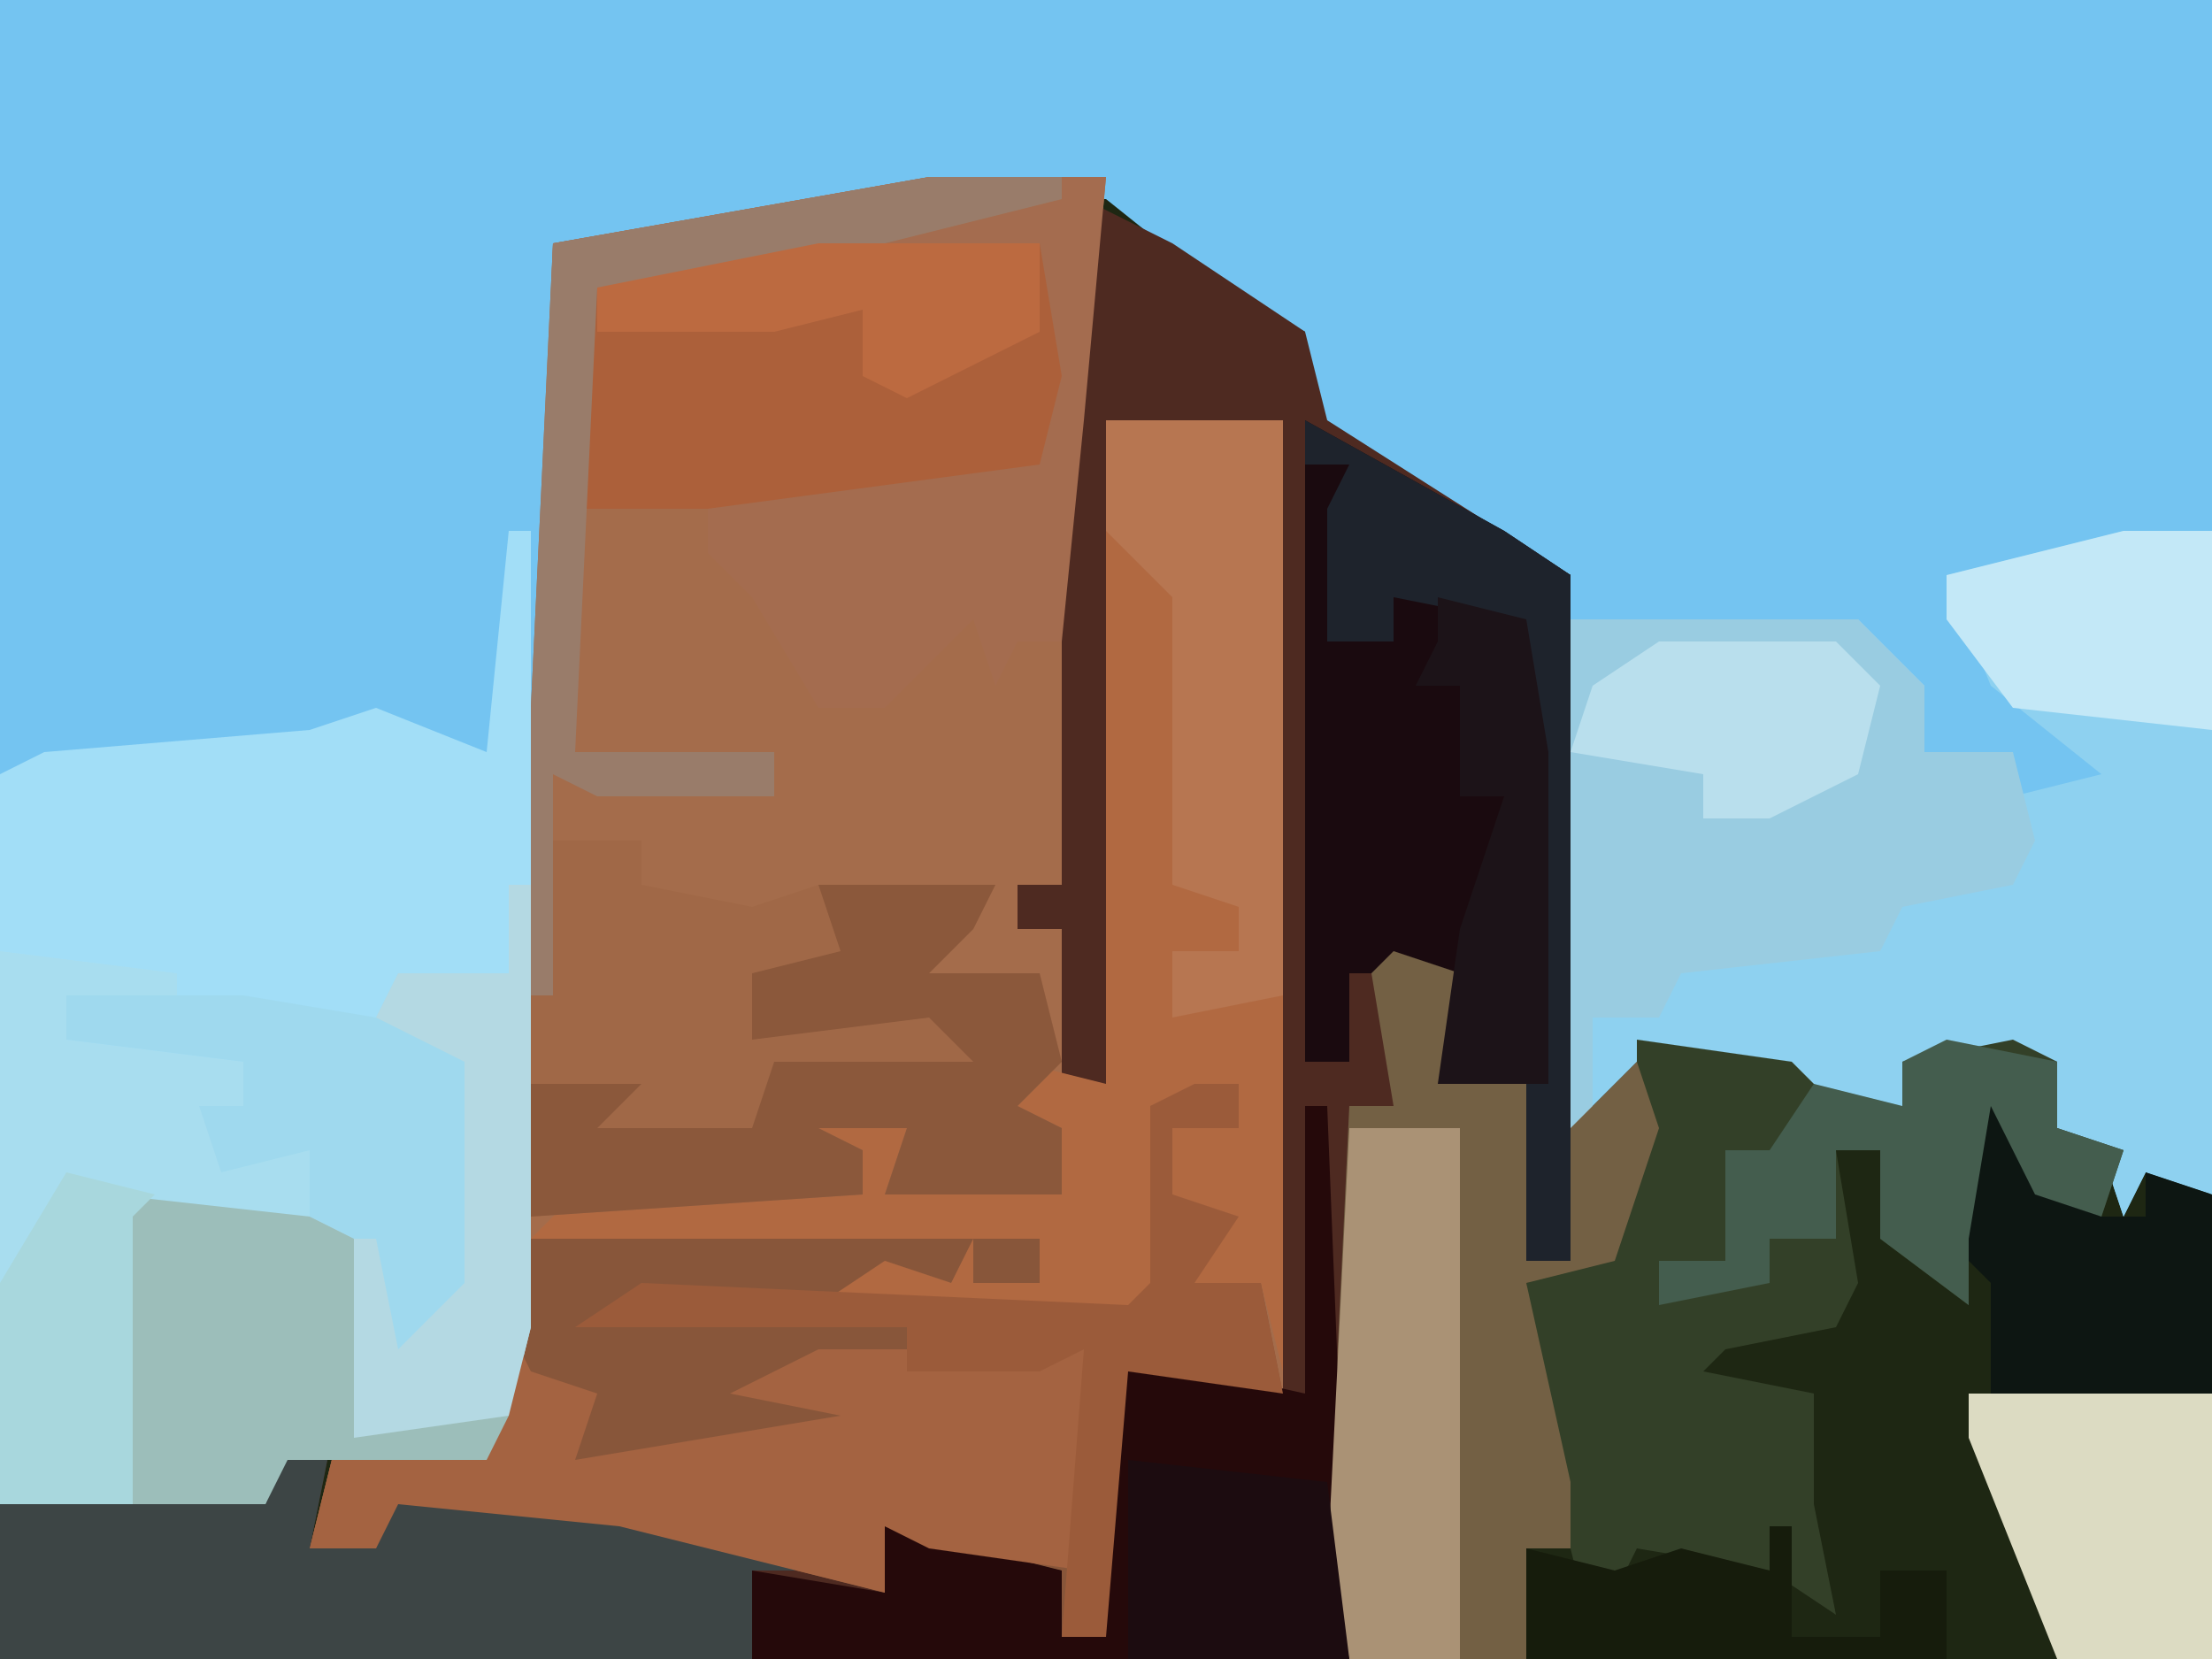
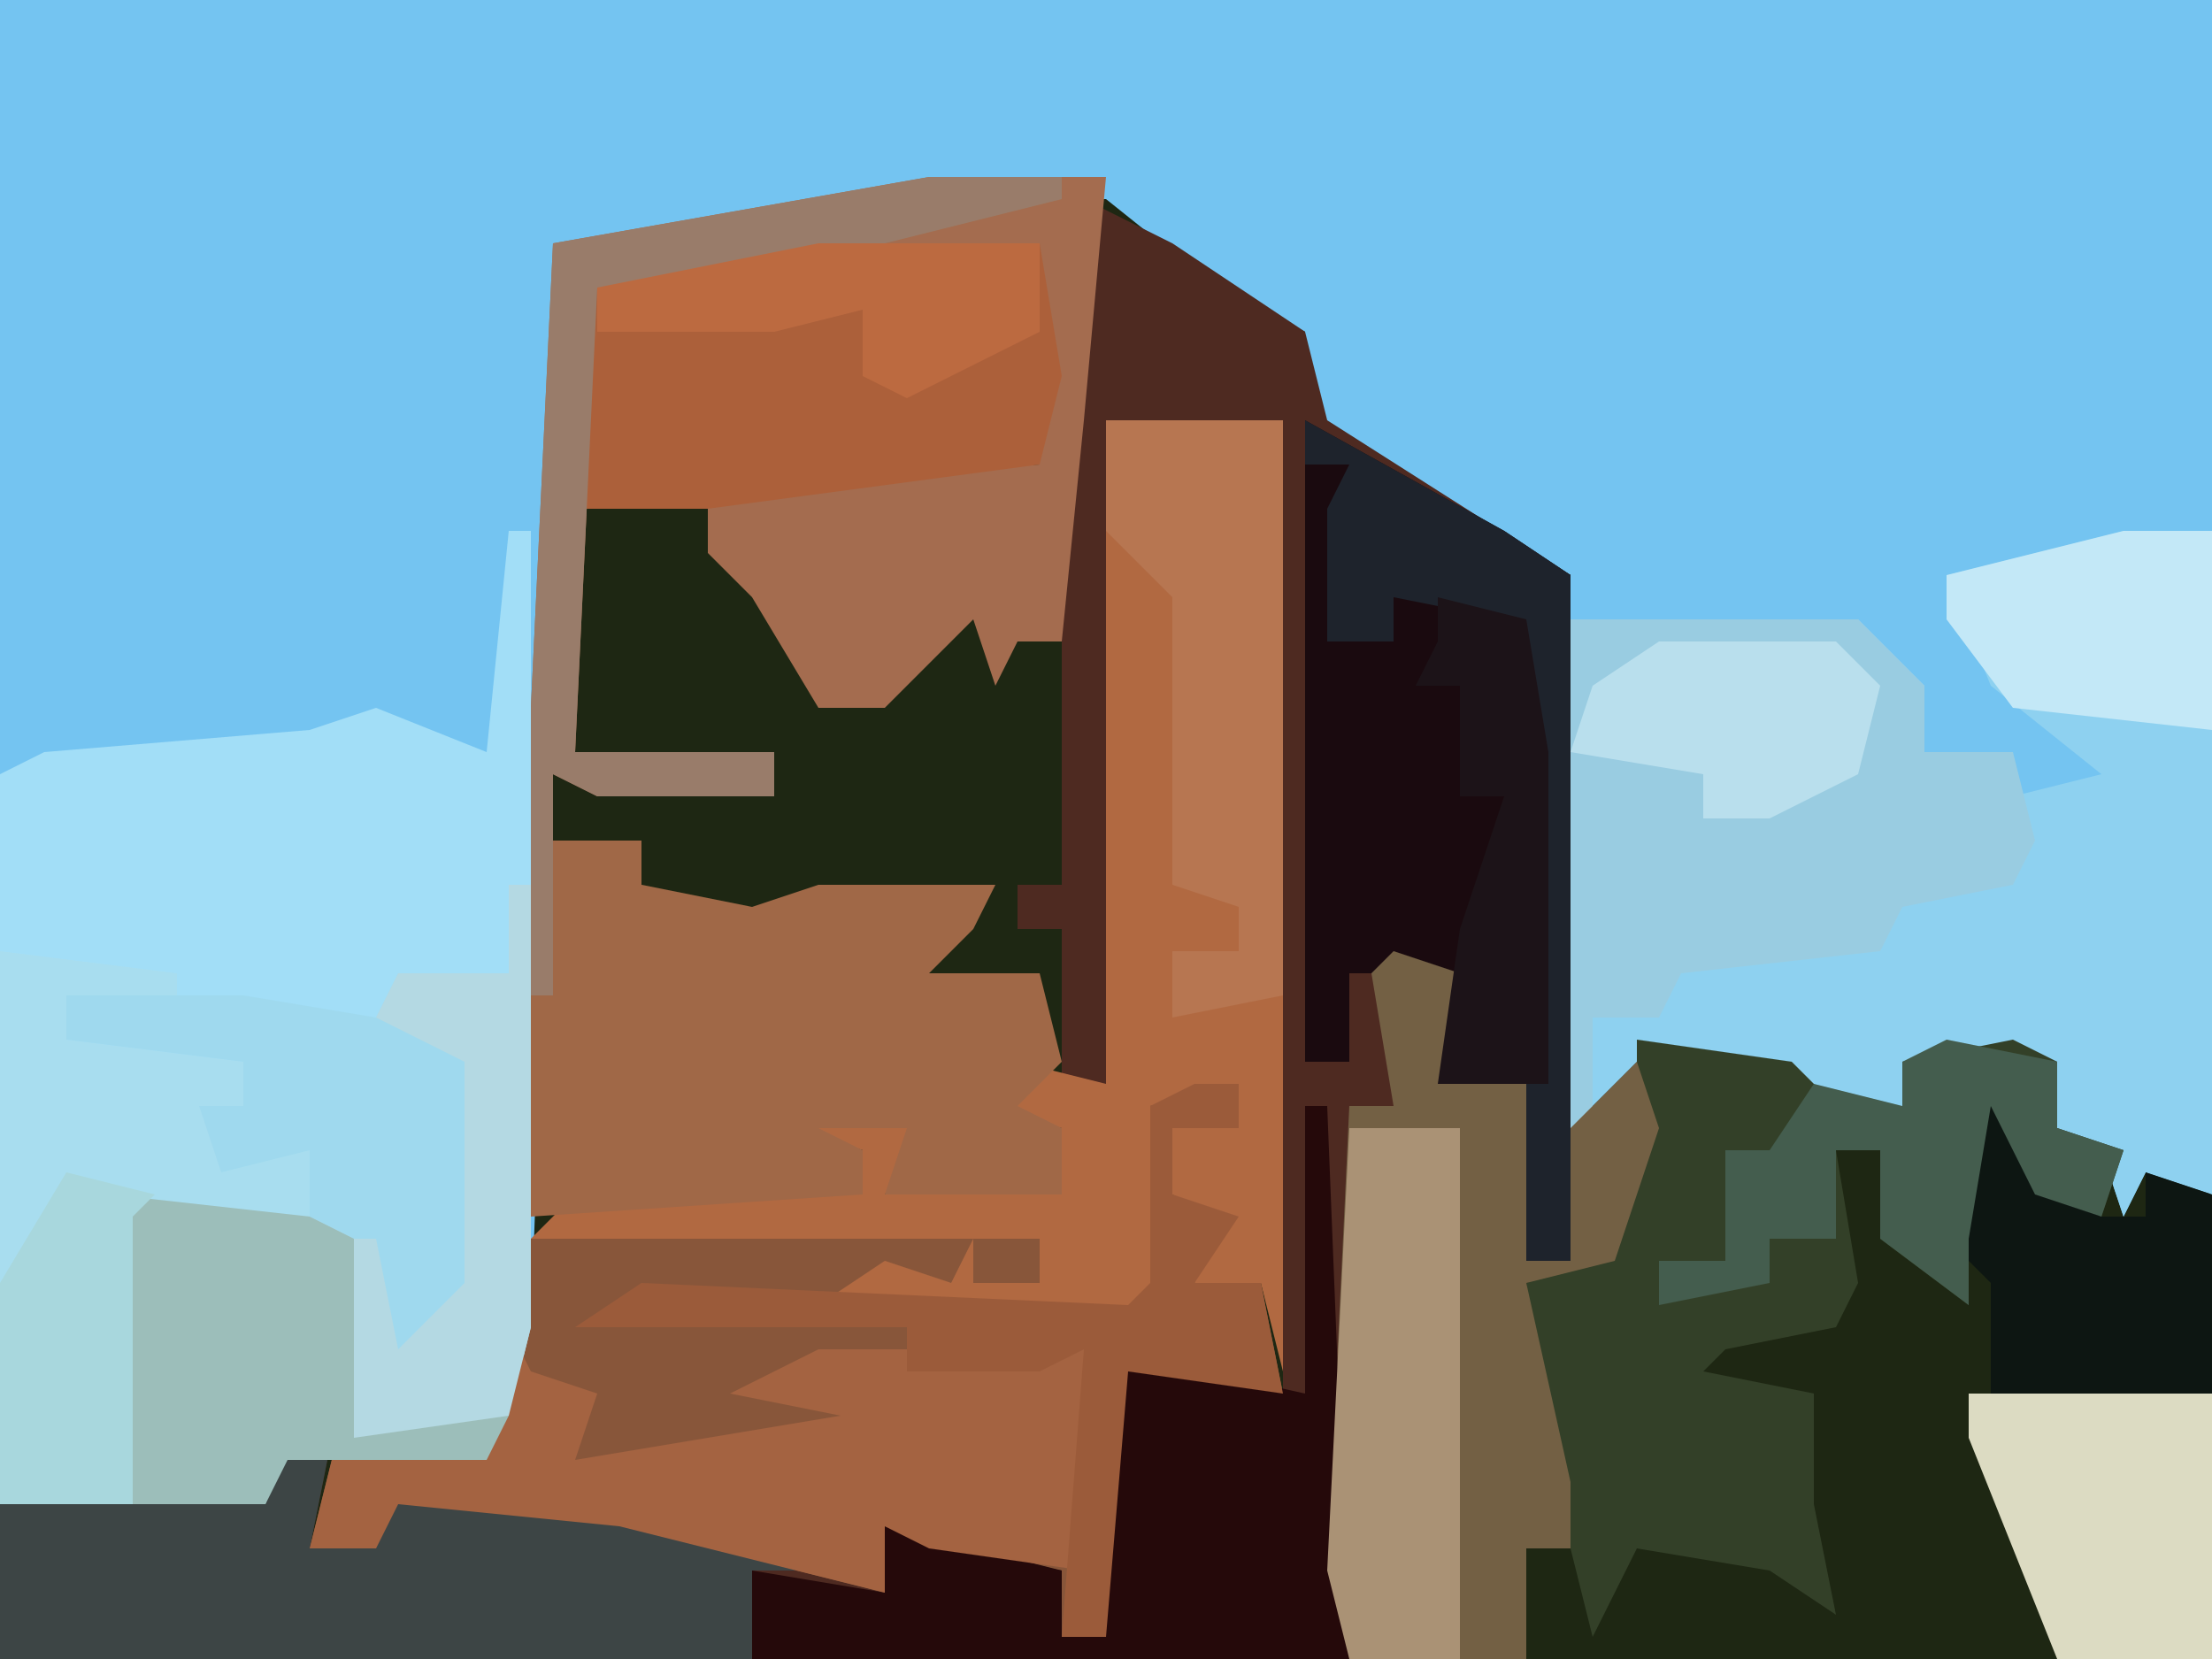
<svg xmlns="http://www.w3.org/2000/svg" version="1.1" width="100" height="75">
  <path d="M0,0 L100,0 L100,75 L0,75 Z " fill="#1E2713" transform="translate(0,0)" />
  <path d="M0,0 L100,0 L100,54 L97,53 L96,55 L95,52 L93,51 L93,48 L86,48 L86,50 L82,51 L79,48 L74,48 L71,51 L71,26 L66,24 L59,19 L59,15 L55,13 L50,9 L42,9 L32,11 L25,11 L25,32 L24,60 L22,66 L13,66 L12,68 L0,68 Z " fill="#74C4F1" transform="translate(0,0)" />
-   <path d="M0,0 L8,0 L7,11 L6,32 L4,32 L4,34 L6,34 L6,41 L8,41 L8,11 L16,11 L16,55 L9,54 L8,66 L6,66 L6,63 L0,62 L-2,61 L-2,64 L-14,61 L-24,60 L-25,62 L-28,62 L-27,58 L-20,57 L-19,52 L-17,3 Z " fill="#A46C4B" transform="translate(42,8)" />
  <path d="M0,0 L4,2 L10,6 L11,10 L22,17 L22,48 L20,48 L21,40 L16,40 L17,37 L16,35 L14,35 L14,41 L12,41 L12,66 L-49,66 L-49,59 L-45,58 L-37,59 L-36,56 L-34,56 L-35,61 L-32,61 L-31,58 L-15,60 L-9,63 L-9,60 L-1,62 L-1,65 L1,65 L1,52 L9,54 L9,10 L1,10 L1,40 L-1,40 L-1,33 L-3,33 L-3,31 L-1,31 L-1,10 Z " fill="#4E2A21" transform="translate(49,9)" />
  <path d="M0,0 L1,0 L1,36 L-1,42 L-10,42 L-11,44 L-23,44 L-23,11 L-21,10 L-9,9 L-6,8 L-1,10 Z " fill="#A2DEF7" transform="translate(23,24)" />
  <path d="M0,0 L4,0 L4,30 L1,29 L0,31 L-1,28 L-3,27 L-3,24 L-10,24 L-10,26 L-14,27 L-17,24 L-22,24 L-25,27 L-25,4 L-12,4 L-9,7 L-9,10 L-5,10 L-5,12 L-1,11 L-6,7 L-8,2 Z " fill="#8ED1F0" transform="translate(96,24)" />
  <path d="M0,0 L2,0 L2,2 L-1,2 L-1,5 L2,6 L0,9 L3,9 L4,14 L-3,13 L-4,25 L-6,25 L-6,22 L-12,21 L-14,20 L-14,23 L-26,20 L-36,19 L-37,21 L-40,21 L-39,17 L-32,16 L-30,7 L-6,6 L-7,9 L-15,9 L-3,10 L-2,9 L-2,1 Z " fill="#88563A" transform="translate(54,49)" />
  <path d="M0,0 L8,0 L8,43 L7,39 L4,39 L5,36 L3,35 L3,32 L6,32 L6,30 L2,31 L3,40 L-2,41 L-13,40 L-10,38 L-7,39 L-6,37 L-6,39 L-3,39 L-3,37 L-26,37 L-24,35 L-11,35 L-11,33 L-14,32 L-12,30 L-7,31 L-10,35 L-5,35 L-4,33 L-4,35 L-2,35 L-2,32 L-6,31 L-4,29 L0,30 Z " fill="#B16941" transform="translate(50,19)" />
  <path d="M0,0 L8,1 L8,2 L3,2 L3,4 L11,5 L11,9 L14,9 L14,11 L16,12 L17,21 L23,21 L22,23 L13,23 L12,25 L0,25 Z " fill="#A8DDEF" transform="translate(0,43)" />
  <path d="M0,0 L9,5 L12,7 L12,38 L10,38 L11,30 L6,30 L7,27 L6,25 L2,25 L2,29 L0,29 Z " fill="#1A0A0F" transform="translate(59,19)" />
  <path d="M0,0 L7,1 L9,3 L12,3 L12,1 L17,0 L19,1 L19,4 L22,5 L21,8 L18,7 L16,3 L15,9 L15,12 L11,9 L11,5 L9,5 L10,11 L9,13 L4,14 L3,15 L8,16 L8,21 L9,26 L6,24 L0,23 L-2,27 L-3,23 L-4,20 L-5,11 L-2,10 L0,3 Z " fill="#334028" transform="translate(74,47)" />
  <path d="M0,0 L4,0 L4,2 L9,3 L12,2 L20,2 L19,4 L17,6 L22,6 L23,10 L21,12 L23,13 L23,16 L15,16 L16,13 L12,13 L14,14 L14,16 L-1,17 L-1,7 Z " fill="#A06847" transform="translate(25,38)" />
  <path d="M0,0 L13,0 L16,3 L16,6 L20,6 L21,10 L20,12 L15,13 L14,15 L5,16 L4,18 L1,18 L1,23 L0,23 Z " fill="#99CCE1" transform="translate(71,28)" />
  <path d="M0,0 L3,1 L4,4 L3,5 L7,6 L7,12 L6,14 L8,14 L8,8 L11,5 L12,8 L10,14 L6,15 L8,24 L8,27 L6,27 L6,32 L-2,32 L-3,28 L-2,7 L0,7 L-1,1 Z " fill="#736044" transform="translate(63,43)" />
  <path d="M0,0 L8,0 L7,11 L6,21 L4,21 L3,23 L2,20 L-2,24 L-5,24 L-8,19 L-10,17 L-10,14 L5,13 L5,3 L-10,5 L-15,5 L-16,26 L-7,26 L-7,28 L-15,28 L-17,27 L-17,37 L-18,37 L-18,24 L-17,3 Z " fill="#A46C4F" transform="translate(42,8)" />
  <path d="M0,0 L2,0 L1,5 L4,5 L5,2 L21,4 L23,6 L21,6 L21,10 L-13,10 L-13,3 L-9,2 L-1,3 Z " fill="#3D4545" transform="translate(13,65)" />
  <path d="M0,0 L1,0 L1,20 L0,24 L-7,25 L-7,16 L-9,15 L-9,12 L-13,13 L-14,10 L-12,10 L-12,8 L-20,7 L-20,5 L-12,5 L-6,6 L-5,4 L0,4 Z " fill="#9FD9EE" transform="translate(23,40)" />
  <path d="M0,0 L10,0 L11,6 L10,10 L-5,12 L-11,12 L-11,4 L-10,2 Z " fill="#AC603A" transform="translate(37,11)" />
  <path d="M0,0 L1,0 L2,25 L-25,25 L-25,21 L-19,22 L-19,19 L-11,21 L-11,24 L-9,24 L-9,11 L0,13 Z " fill="#25090A" transform="translate(59,50)" />
  <path d="M0,0 L1,2 L4,3 L3,6 L15,4 L10,3 L14,1 L26,1 L26,11 L19,10 L17,9 L17,12 L5,9 L-5,8 L-6,10 L-9,10 L-8,6 L-1,5 Z " fill="#A46341" transform="translate(23,60)" />
  <path d="M0,0 L8,0 L8,26 L3,27 L3,24 L6,24 L6,22 L3,21 L3,8 L0,5 Z " fill="#B77651" transform="translate(50,19)" />
-   <path d="M0,0 L8,0 L7,2 L5,4 L10,4 L11,8 L9,10 L11,11 L11,14 L3,14 L4,11 L0,11 L2,12 L2,14 L-13,15 L-13,9 L-8,9 L-10,11 L-3,11 L-2,8 L7,8 L5,6 L-3,7 L-3,4 L1,3 Z " fill="#8B583B" transform="translate(37,40)" />
  <path d="M0,0 L9,1 L11,2 L12,10 L18,10 L17,12 L8,12 L7,14 L1,14 Z " fill="#9CBEBA" transform="translate(5,54)" />
  <path d="M0,0 L5,0 L5,9 L5,13 L5,24 L0,24 L-1,20 Z " fill="#AA9275" transform="translate(61,51)" />
  <path d="M0,0 L11,0 L11,12 L4,12 L0,2 Z " fill="#DCDBC2" transform="translate(89,63)" />
  <path d="M0,0 L2,1 L2,5 L5,4 L5,6 L7,6 L7,4 L10,5 L10,14 L0,14 L0,9 L-2,7 L-1,1 Z " fill="#0D1612" transform="translate(90,49)" />
  <path d="M0,0 L2,0 L2,2 L-1,2 L-1,5 L2,6 L0,9 L3,9 L4,14 L-3,13 L-4,25 L-6,25 L-5,12 L-7,13 L-13,13 L-13,11 L-28,11 L-25,9 L-3,10 L-2,9 L-2,1 Z " fill="#9B5B3A" transform="translate(54,49)" />
  <path d="M0,0 L5,1 L5,4 L8,5 L7,8 L4,7 L2,3 L1,9 L1,12 L-3,9 L-3,5 L-5,5 L-5,9 L-8,9 L-8,11 L-13,12 L-13,10 L-10,10 L-10,5 L-8,5 L-6,2 L-2,3 L-2,1 Z " fill="#445D4E" transform="translate(88,47)" />
  <path d="M0,0 L6,0 L6,1 L-10,5 L-15,5 L-16,26 L-7,26 L-7,28 L-15,28 L-17,27 L-17,37 L-18,37 L-18,24 L-17,3 Z " fill="#997C6A" transform="translate(42,8)" />
  <path d="M0,0 L9,5 L12,7 L12,38 L10,38 L10,15 L9,9 L4,8 L4,10 L1,10 L1,4 L2,2 L0,2 Z " fill="#1E232C" transform="translate(59,19)" />
  <path d="M0,0 L1,0 L1,20 L0,24 L-7,25 L-7,16 L-6,16 L-5,21 L-2,18 L-2,8 L-6,6 L-5,4 L0,4 Z " fill="#B4D9E3" transform="translate(23,40)" />
  <path d="M0,0 L4,0 L4,9 L-5,8 L-8,4 L-8,2 Z " fill="#C3E8F7" transform="translate(96,24)" />
-   <path d="M0,0 L9,1 L10,9 L0,9 Z " fill="#1C0C10" transform="translate(51,66)" />
  <path d="M0,0 L4,1 L3,2 L3,15 L-3,15 L-3,5 Z " fill="#A8D7DD" transform="translate(3,53)" />
  <path d="M0,0 L8,0 L10,2 L9,6 L5,8 L2,8 L2,6 L-4,5 L-3,2 Z " fill="#B9DFED" transform="translate(75,29)" />
  <path d="M0,0 L4,1 L5,7 L5,22 L0,22 L1,15 L3,9 L1,9 L1,4 L-1,4 L0,2 Z " fill="#1C1318" transform="translate(65,27)" />
  <path d="M0,0 L10,0 L10,4 L4,7 L2,6 L2,3 L-2,4 L-10,4 L-10,2 Z " fill="#BC6A40" transform="translate(37,11)" />
-   <path d="M0,0 L1,0 L1,5 L5,5 L5,2 L8,2 L8,6 L-11,6 L-11,1 L-7,2 L-4,1 L0,2 Z " fill="#161C0C" transform="translate(80,69)" />
</svg>